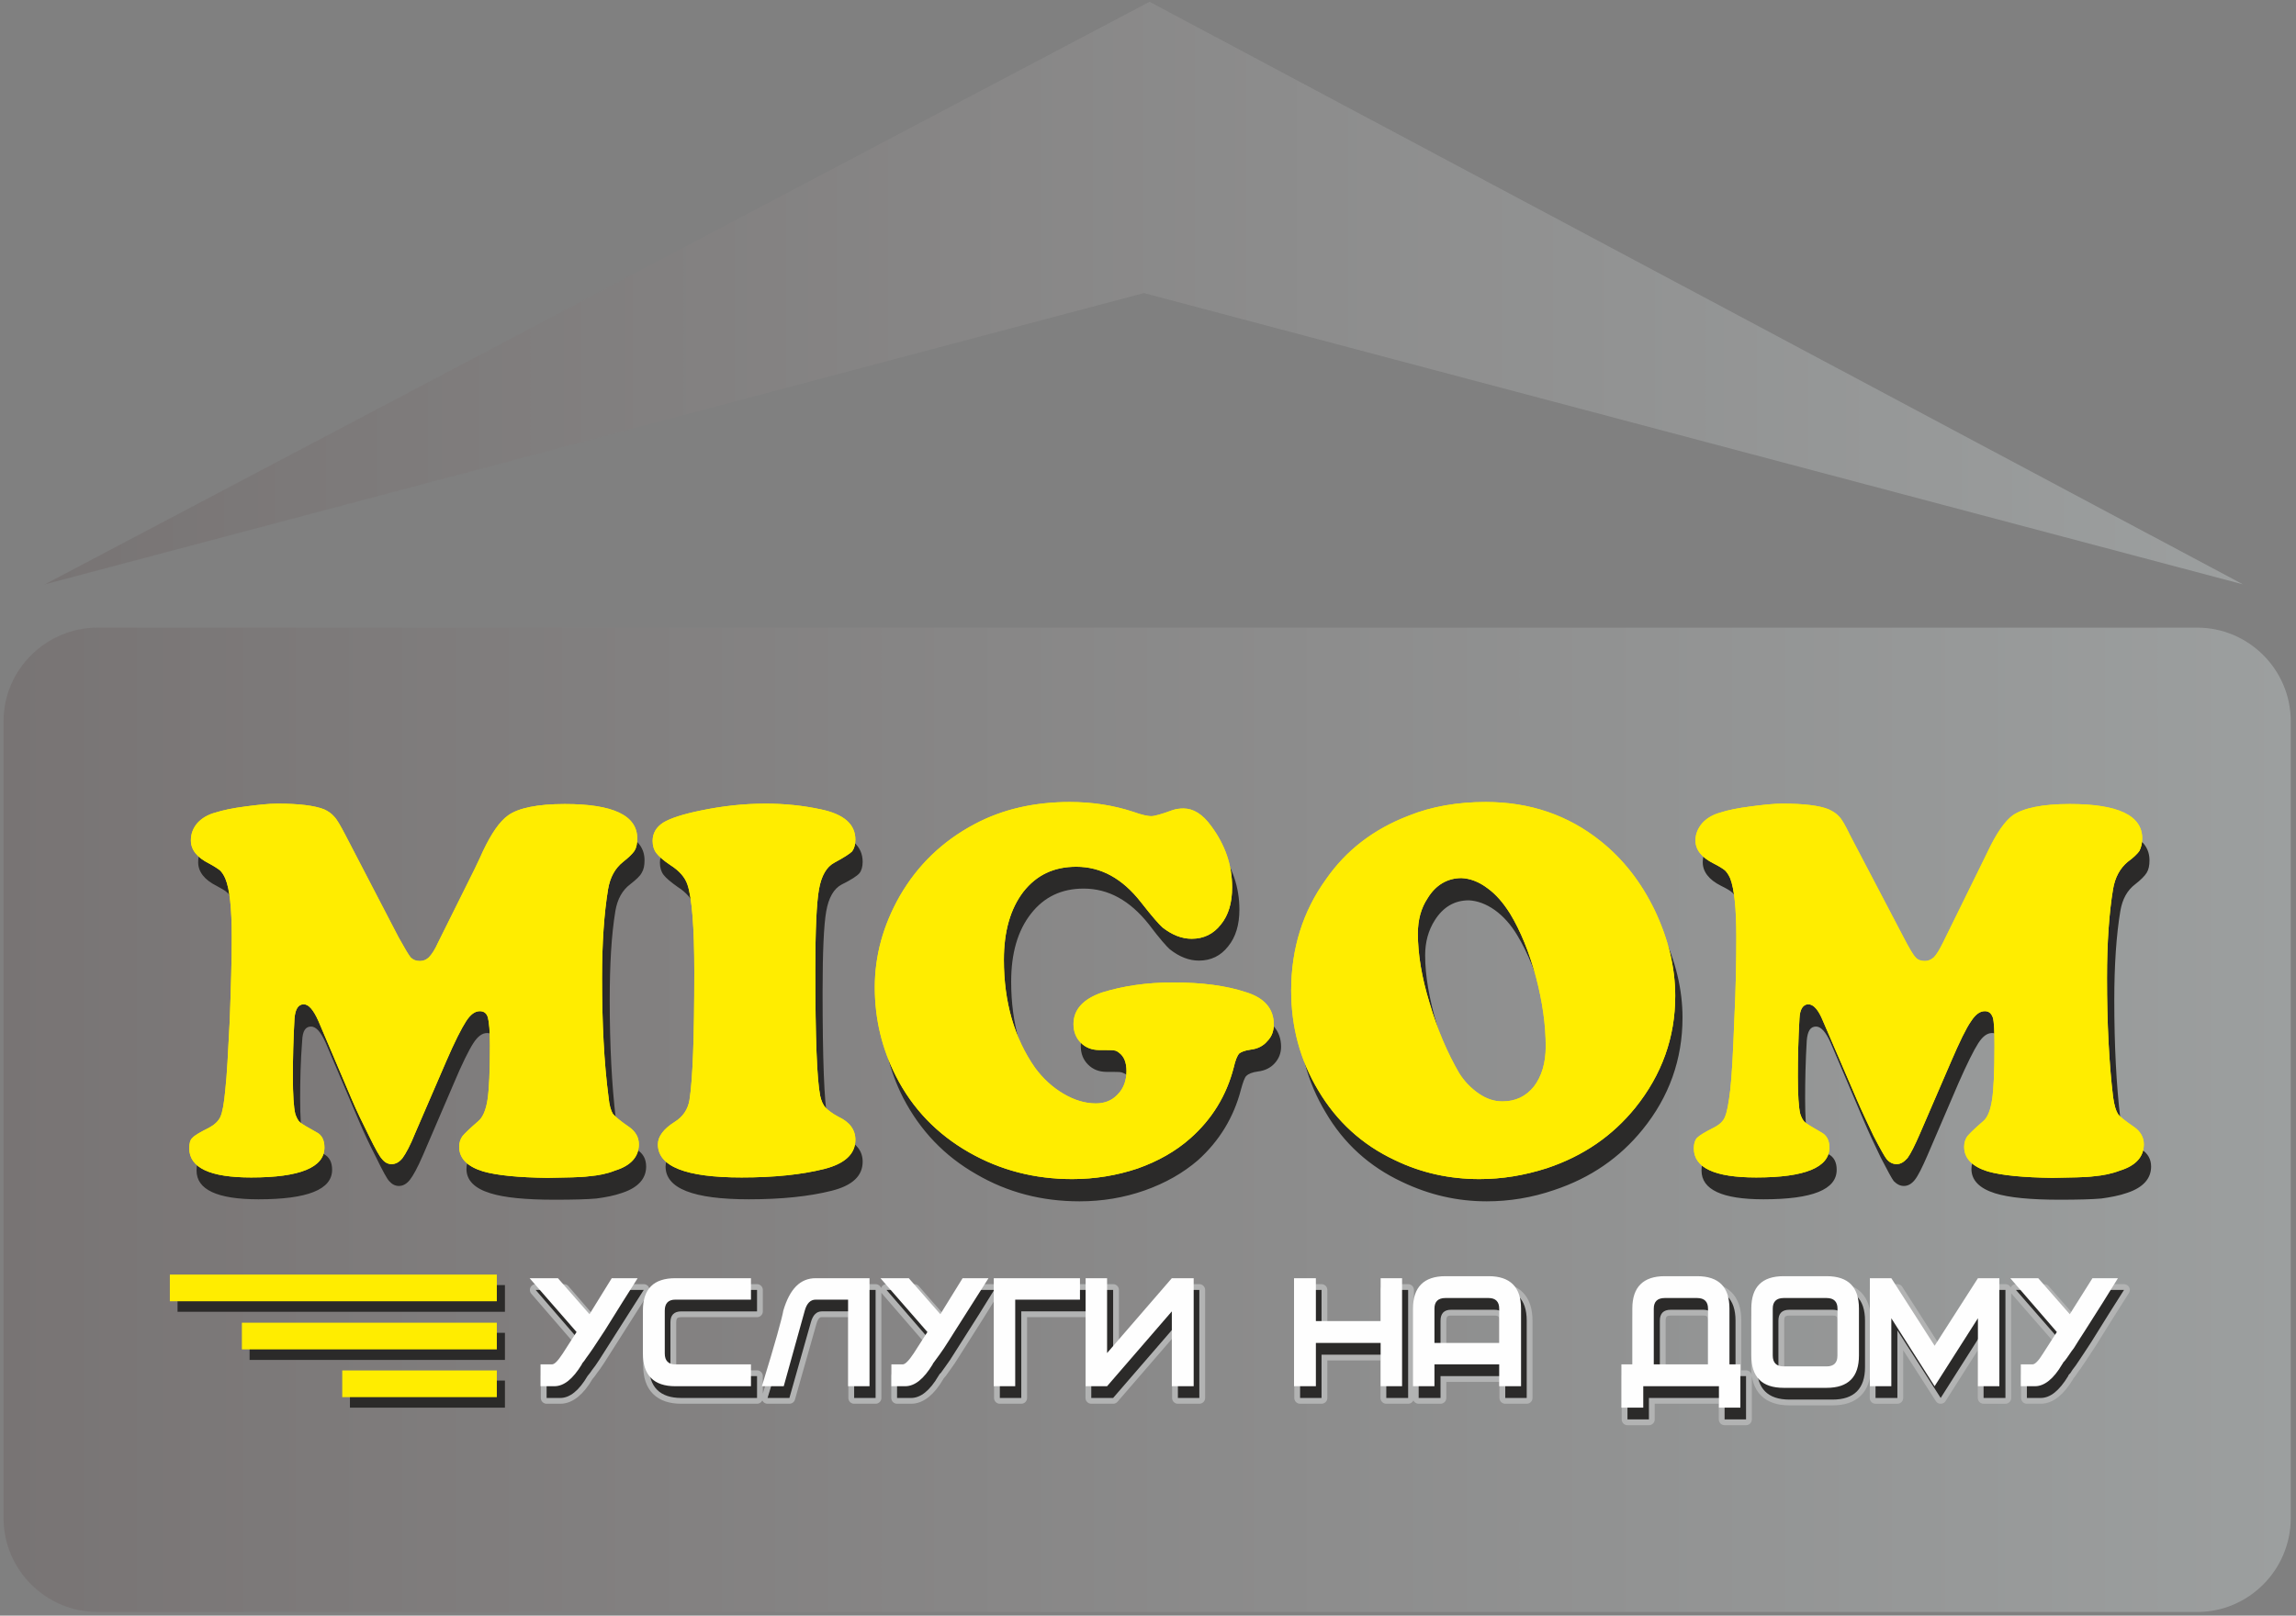
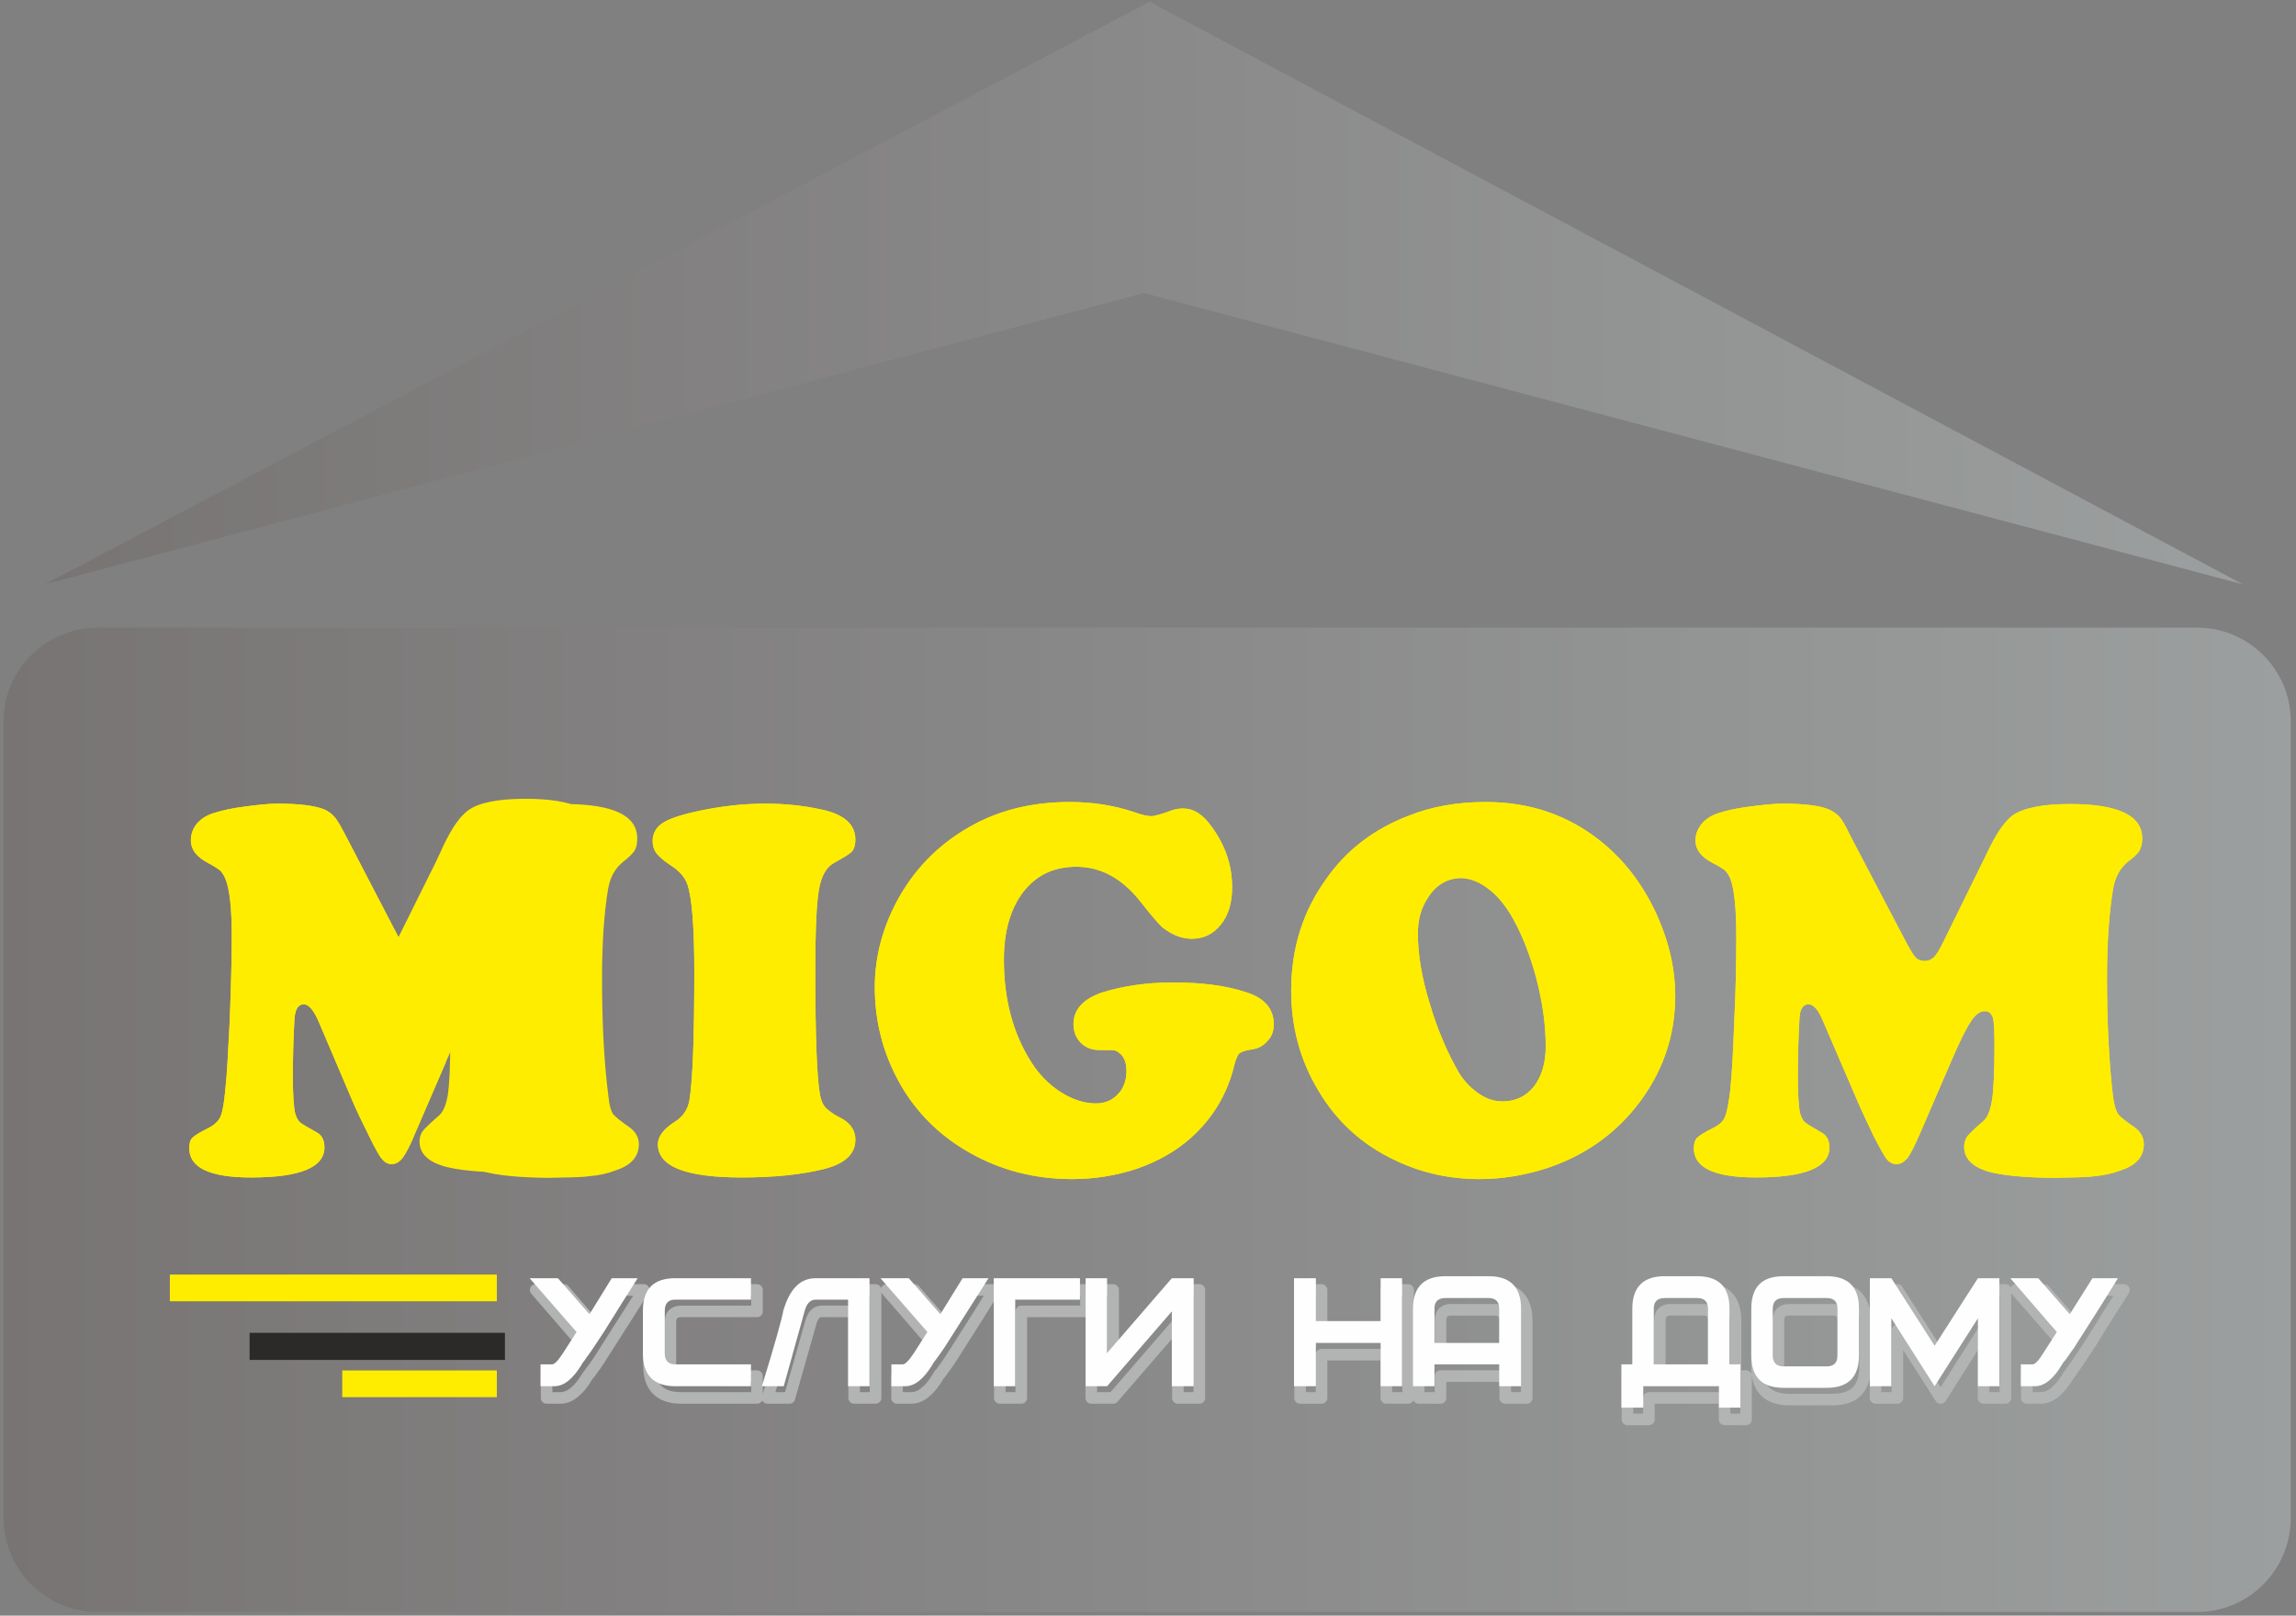
<svg xmlns="http://www.w3.org/2000/svg" xmlns:xlink="http://www.w3.org/1999/xlink" xml:space="preserve" width="22.013mm" height="15.494mm" version="1.1" style="shape-rendering:geometricPrecision; text-rendering:geometricPrecision; image-rendering:optimizeQuality; fill-rule:evenodd; clip-rule:evenodd" viewBox="0 0 2201.32 1549.38">
  <rect x="0" y="0" width="2201.32" height="1549.38" fill="#808080" stroke="none" />
  <defs>
    <style type="text/css">
   
    .str0 {stroke:#B2B3B3;stroke-width:11.1;stroke-linejoin:round;stroke-miterlimit:22.926}
    .fil1 {fill:none}
    .fil2 {fill:#2B2A29}
    .fil4 {fill:#FEFEFE}
    .fil3 {fill:#FFED00}
    .fil0 {fill:url(#id0)}
    .fil5 {fill:url(#id1)}
   
  </style>
    <linearGradient id="id0" gradientUnits="userSpaceOnUse" x1="3.4" y1="1073.69" x2="2196.26" y2="1073.69">
      <stop offset="0" style="stop-opacity:1; stop-color:#787474" />
      <stop offset="1" style="stop-opacity:1; stop-color:#9C9F9F" />
    </linearGradient>
    <linearGradient id="id1" gradientUnits="userSpaceOnUse" xlink:href="#id0" x1="42.96" y1="280.65" x2="2150.1" y2="280.65">
  </linearGradient>
  </defs>
  <g id="Слой_x0020_1">
    <g id="_1947991457840">
      <path class="fil0" d="M93.41 601.89l2013.23 0c49.28,0 89.63,40.35 89.63,89.63l0 764.32c0,49.66 -40.35,90.01 -89.63,90.01l-2013.23 0c-49.28,0 -90.02,-40.35 -90.02,-90.01l0 -764.32c0,-49.28 40.74,-89.63 90.02,-89.63z" />
      <g>
        <path class="fil1 str0" d="M524.07 1319.66l10.86 0c2.33,0 5.82,-3.49 10.47,-10.09l12.81 -20.95 -44.62 -51.6 27.16 0 29.87 34.53 21.73 -34.53 24.83 0c-8.92,13.97 -19.4,30.65 -31.81,50.05 -4.66,7.37 -8.15,12.8 -10.87,17.07 -2.71,4.27 -5.04,7.37 -6.59,9.31 -1.55,2.33 -2.72,3.88 -3.11,4.27 -0.77,0.77 -1.16,1.55 -1.55,1.94 -8.15,13.97 -17.07,20.95 -25.99,20.95l-13.19 0 0 -20.95zm201.75 20.95l-72.56 0c-20.56,0 -31.04,-10.48 -31.04,-31.04l0 -41.51c0,-20.57 10.48,-31.04 31.04,-31.04l72.56 0 0 20.56 -72.56 0c-6.98,0 -10.47,3.49 -10.47,10.48l0 41.51c0,6.6 3.49,10.09 10.47,10.09l72.56 0 0 20.95zm113.67 -103.59l-51.6 0c-14.74,0 -25.22,10.47 -31.04,31.04 -1.16,6.98 -8.14,31.04 -20.95,72.55l20.95 0 20.57 -72.55c1.94,-6.99 5.43,-10.48 10.47,-10.48l31.04 0 0 83.03 20.56 0 0 -103.59zm20.57 82.64l11.25 0c2.33,0 5.82,-3.49 10.09,-10.09l13.19 -20.95 -44.62 -51.6 26.77 0 30.26 34.53 21.73 -34.53 24.44 0c-8.53,13.97 -19.01,30.65 -31.42,50.05 -4.66,7.37 -8.15,12.8 -10.87,17.07 -3.1,4.27 -5.04,7.37 -6.59,9.31 -1.55,2.33 -2.72,3.88 -3.49,4.27 -0.39,0.77 -0.78,1.55 -1.17,1.94 -8.15,13.97 -17.07,20.95 -25.99,20.95l-13.58 0 0 -20.95zm181.18 -82.64l-82.64 0 0 103.59 20.57 0 0 -83.03 62.07 0 0 -20.56zm108.64 0l-20.56 0 -62.08 71.78 0 -71.78 -20.95 0 0 103.59 20.95 0 62.08 -71.78 0 71.78 20.56 0 0 -103.59zm200.2 103.59l-20.95 0 0 -41.51 -62.08 0 0 41.51 -20.56 0 0 -103.59 20.56 0 0 41.51 62.08 0 0 -41.51 20.95 0 0 103.59zm113.68 0l-20.57 0 0 -20.95 -62.07 0 0 20.95 -20.95 0 0 -74.1c0,-20.96 10.47,-31.04 31.03,-31.04l41.52 0c20.56,0 31.04,10.08 31.04,31.04l0 74.1zm-20.57 -41.51l0 -32.59c0,-6.99 -3.49,-10.48 -10.47,-10.48l-41.52 0c-6.59,0 -10.08,3.49 -10.08,10.48l0 32.59 62.07 0zm220.77 20.56l10.08 0 0 41.51 -20.56 0 0 -20.56 -72.55 0 0 20.56 -20.57 0 0 -41.51 10.48 0 0 -53.15c0,-20.96 10.09,-31.04 31.04,-31.04l31.04 0c20.56,0 31.04,10.08 31.04,31.04l0 53.15zm-20.96 0l0 -53.15c0,-6.99 -3.1,-10.48 -10.08,-10.48l-31.04 0c-6.99,0 -10.48,3.49 -10.48,10.48l0 53.15 51.6 0zm145.11 -8.54c0,20.57 -10.48,31.04 -31.04,31.04l-41.51 0c-20.57,0 -31.04,-10.47 -31.04,-31.04l0 -44.61c0,-20.96 10.47,-31.04 31.04,-31.04l41.51 0c20.56,0 31.04,10.08 31.04,31.04l0 44.61zm-20.95 0l0 -44.61c0,-6.99 -3.11,-10.48 -10.09,-10.48l-41.51 0c-6.99,0 -10.48,3.49 -10.48,10.48l0 44.61c0,6.99 3.49,10.48 10.48,10.48l41.51 0c6.98,0 10.09,-3.49 10.09,-10.48zm155.58 29.49l-20.95 0 0 -64.79 -41.13 64.79 -41.51 -64.79 0 64.79 -20.95 0 0 -103.59 20.95 0 41.51 64.79 41.13 -64.79 20.95 0 0 103.59zm20.56 -20.95l10.87 0c2.71,0 5.82,-3.49 10.47,-10.09l13.19 -20.95 -45 -51.6 27.16 0 30.26 34.53 21.34 -34.53 24.83 0c-8.93,13.97 -19.4,30.65 -31.43,50.05 -4.65,7.37 -8.53,12.8 -11.25,17.07 -2.72,4.27 -5.04,7.37 -6.6,9.31 -1.55,2.33 -2.32,3.88 -3.1,4.27 -0.78,0.77 -1.16,1.55 -1.16,1.94 -8.54,13.97 -17.07,20.95 -26.39,20.95l-13.19 0 0 -20.95z" />
-         <path id="_1" class="fil2" d="M524.07 1319.66l10.86 0c2.33,0 5.82,-3.49 10.47,-10.09l12.81 -20.95 -44.62 -51.6 27.16 0 29.87 34.53 21.73 -34.53 24.83 0c-8.92,13.97 -19.4,30.65 -31.81,50.05 -4.66,7.37 -8.15,12.8 -10.87,17.07 -2.71,4.27 -5.04,7.37 -6.59,9.31 -1.55,2.33 -2.72,3.88 -3.11,4.27 -0.77,0.77 -1.16,1.55 -1.55,1.94 -8.15,13.97 -17.07,20.95 -25.99,20.95l-13.19 0 0 -20.95zm201.75 20.95l-72.56 0c-20.56,0 -31.04,-10.48 -31.04,-31.04l0 -41.51c0,-20.57 10.48,-31.04 31.04,-31.04l72.56 0 0 20.56 -72.56 0c-6.98,0 -10.47,3.49 -10.47,10.48l0 41.51c0,6.6 3.49,10.09 10.47,10.09l72.56 0 0 20.95zm113.67 -103.59l-51.6 0c-14.74,0 -25.22,10.47 -31.04,31.04 -1.16,6.98 -8.14,31.04 -20.95,72.55l20.95 0 20.57 -72.55c1.94,-6.99 5.43,-10.48 10.47,-10.48l31.04 0 0 83.03 20.56 0 0 -103.59zm20.57 82.64l11.25 0c2.33,0 5.82,-3.49 10.09,-10.09l13.19 -20.95 -44.62 -51.6 26.77 0 30.26 34.53 21.73 -34.53 24.44 0c-8.53,13.97 -19.01,30.65 -31.42,50.05 -4.66,7.37 -8.15,12.8 -10.87,17.07 -3.1,4.27 -5.04,7.37 -6.59,9.31 -1.55,2.33 -2.72,3.88 -3.49,4.27 -0.39,0.77 -0.78,1.55 -1.17,1.94 -8.15,13.97 -17.07,20.95 -25.99,20.95l-13.58 0 0 -20.95zm181.18 -82.64l-82.64 0 0 103.59 20.57 0 0 -83.03 62.07 0 0 -20.56zm108.64 0l-20.56 0 -62.08 71.78 0 -71.78 -20.95 0 0 103.59 20.95 0 62.08 -71.78 0 71.78 20.56 0 0 -103.59zm200.2 103.59l-20.95 0 0 -41.51 -62.08 0 0 41.51 -20.56 0 0 -103.59 20.56 0 0 41.51 62.08 0 0 -41.51 20.95 0 0 103.59zm113.68 0l-20.57 0 0 -20.95 -62.07 0 0 20.95 -20.95 0 0 -74.1c0,-20.96 10.47,-31.04 31.03,-31.04l41.52 0c20.56,0 31.04,10.08 31.04,31.04l0 74.1zm-20.57 -41.51l0 -32.59c0,-6.99 -3.49,-10.48 -10.47,-10.48l-41.52 0c-6.59,0 -10.08,3.49 -10.08,10.48l0 32.59 62.07 0zm220.77 20.56l10.08 0 0 41.51 -20.56 0 0 -20.56 -72.55 0 0 20.56 -20.57 0 0 -41.51 10.48 0 0 -53.15c0,-20.96 10.09,-31.04 31.04,-31.04l31.04 0c20.56,0 31.04,10.08 31.04,31.04l0 53.15zm-20.96 0l0 -53.15c0,-6.99 -3.1,-10.48 -10.08,-10.48l-31.04 0c-6.99,0 -10.48,3.49 -10.48,10.48l0 53.15 51.6 0zm145.11 -8.54c0,20.57 -10.48,31.04 -31.04,31.04l-41.51 0c-20.57,0 -31.04,-10.47 -31.04,-31.04l0 -44.61c0,-20.96 10.47,-31.04 31.04,-31.04l41.51 0c20.56,0 31.04,10.08 31.04,31.04l0 44.61zm-20.95 0l0 -44.61c0,-6.99 -3.11,-10.48 -10.09,-10.48l-41.51 0c-6.99,0 -10.48,3.49 -10.48,10.48l0 44.61c0,6.99 3.49,10.48 10.48,10.48l41.51 0c6.98,0 10.09,-3.49 10.09,-10.48zm155.58 29.49l-20.95 0 0 -64.79 -41.13 64.79 -41.51 -64.79 0 64.79 -20.95 0 0 -103.59 20.95 0 41.51 64.79 41.13 -64.79 20.95 0 0 103.59zm20.56 -20.95l10.87 0c2.71,0 5.82,-3.49 10.47,-10.09l13.19 -20.95 -45 -51.6 27.16 0 30.26 34.53 21.34 -34.53 24.83 0c-8.93,13.97 -19.4,30.65 -31.43,50.05 -4.65,7.37 -8.53,12.8 -11.25,17.07 -2.72,4.27 -5.04,7.37 -6.6,9.31 -1.55,2.33 -2.32,3.88 -3.1,4.27 -0.78,0.77 -1.16,1.55 -1.16,1.94 -8.54,13.97 -17.07,20.95 -26.39,20.95l-13.19 0 0 -20.95z" />
      </g>
-       <path class="fil2" d="M434.83 1039.54l-29.49 68.67c-5.04,11.64 -9.31,19.4 -12.41,23.28 -3.11,3.88 -6.6,5.82 -10.48,5.82 -3.49,0 -6.59,-1.55 -9.31,-4.66 -1.94,-1.94 -6.21,-9.7 -12.42,-22.5 -6.59,-12.8 -12.02,-24.44 -16.29,-34.53l-32.2 -75.66c-4.66,-10.47 -9.31,-15.52 -13.97,-15.52 -5.43,0 -8.15,4.27 -8.54,13.58 -1.55,19.79 -1.94,38.41 -1.94,55.48 0,17.46 0.78,29.49 2.33,35.7 1.17,3.88 2.72,6.59 4.66,8.15 1.94,1.94 6.98,5.04 15.52,9.31 5.43,2.71 8.14,7.76 8.14,15.13 0,19.01 -23.66,28.32 -70.61,28.32 -39.57,0 -59.36,-9.31 -59.36,-27.55 0,-5.04 0.78,-8.53 3.1,-10.47 1.94,-2.33 7.38,-5.43 15.91,-9.7 5.05,-2.33 8.93,-5.82 10.87,-10.09 1.94,-4.65 3.49,-13.19 4.65,-25.99 1.55,-13.58 2.72,-35.7 4.27,-66.74 1.16,-31.03 1.94,-57.8 1.94,-79.53 0,-27.94 -1.94,-46.56 -6.21,-56.65 -1.55,-3.1 -3.1,-5.82 -5.04,-7.37 -1.94,-1.94 -5.43,-3.88 -10.48,-6.59 -11.64,-5.82 -17.46,-13.58 -17.46,-22.51 0,-6.2 1.94,-11.25 6.21,-16.29 4.66,-5.05 10.09,-8.54 17.46,-10.48 7.37,-2.33 16.68,-4.27 28.71,-5.82 12.03,-1.55 22.5,-2.32 30.65,-2.32 20.95,0 35.7,1.55 44.62,5.43 4.27,1.55 7.37,3.88 10.09,6.59 2.32,3.11 5.82,8.93 10.47,17.85l51.22 97.77c5.43,10.48 9.31,17.07 11.25,19.4 2.32,2.72 5.04,3.88 8.92,3.88 3.1,0 6.21,-1.55 8.54,-3.88 2.71,-2.72 5.82,-7.37 9.31,-14.36l34.53 -70.22c4.27,-8.92 6.98,-14.74 8.15,-17.46 8.14,-17.07 15.9,-28.32 24.05,-33.75 9.7,-7.38 27.94,-11.25 54.32,-11.25 46.56,0 69.45,11.25 69.45,32.97 0,5.05 -0.78,8.93 -2.72,12.03 -1.55,3.1 -5.43,6.6 -10.86,10.86 -7.76,5.82 -12.42,14.36 -14.36,25.61 -3.88,23.28 -5.43,51.99 -5.43,85.74 0,43.07 1.94,81.09 5.82,113.68 0.78,8.15 2.33,13.58 4.27,16.3 2.33,3.1 7.37,7.37 15.91,13.19 6.2,3.88 8.92,9.31 8.92,16.29 0,11.64 -7.76,20.18 -22.89,25.22 -7.76,2.72 -15.91,4.27 -24.83,5.44 -8.54,0.77 -21.73,1.16 -39.97,1.16 -27.54,0 -48.1,-1.94 -61.68,-6.21 -15.14,-4.65 -22.9,-12.41 -22.9,-23.28 0,-4.27 1.17,-7.76 3.11,-10.08 1.94,-2.72 6.98,-7.76 15.13,-14.36 4.27,-3.88 7.37,-10.48 8.92,-20.95 1.56,-10.09 2.33,-27.16 2.33,-51.99 0,-13.58 -0.77,-22.12 -1.94,-26.38 -1.16,-4.27 -3.88,-6.6 -7.76,-6.6 -4.65,0 -8.92,3.1 -13.19,9.7 -4.27,6.6 -10.86,19.79 -19.01,39.19zm306.12 -247.53c18.62,0 36.47,1.55 52.76,5.04 22.51,4.65 33.37,14.35 33.37,29.49 0,4.65 -1.17,8.53 -3.1,10.86 -2.33,2.71 -7.76,6.21 -17.08,10.86 -7.37,3.88 -12.41,12.42 -14.74,25.61 -2.33,13.19 -3.49,39.18 -3.49,77.6 0,64.79 1.55,105.14 4.65,120.66 1.17,4.65 3.11,8.53 5.44,11.25 2.32,2.71 6.2,5.43 12.41,8.53 10.48,5.05 15.91,12.42 15.91,22.12 0,13.58 -9.7,22.89 -29.88,27.93 -21.72,5.44 -48.11,8.15 -79.14,8.15 -53.55,0 -79.93,-10.47 -79.93,-31.43 0,-7.75 5.05,-14.74 15.52,-21.33 8.15,-5.05 12.8,-12.42 14.36,-20.96 3.1,-19.39 4.65,-60.52 4.65,-123.37 0,-43.46 -2.33,-71.39 -6.59,-83.42 -2.33,-6.98 -7.76,-13.58 -16.3,-19.01 -6.59,-4.66 -11.25,-8.54 -13.58,-11.64 -2.33,-3.1 -3.49,-6.98 -3.49,-11.64 0,-7.37 3.49,-13.19 10.48,-17.46 6.59,-4.27 18.62,-8.15 35.69,-11.64 20.56,-4.27 41.13,-6.2 62.08,-6.2zm291.76 -1.94c21.34,0 41.51,3.1 60.52,9.69 8.54,2.72 14.36,4.27 17.46,4.27 3.5,0 10.09,-1.94 20.57,-5.82 3.49,-1.16 6.98,-1.94 10.47,-1.94 9.31,0 18.24,5.82 26.38,16.69 13.58,18.23 20.18,38.02 20.18,59.36 0,14.35 -3.49,26.38 -10.86,35.3 -6.99,8.93 -16.3,13.58 -27.94,13.58 -9.31,0 -18.62,-3.49 -27.93,-10.86 -2.72,-2.33 -9.7,-10.09 -20.18,-24.06 -18.23,-22.89 -38.8,-34.14 -62.46,-34.14 -21.34,0 -38.03,8.15 -50.44,24.06 -12.8,16.29 -19.01,38.02 -19.01,65.18 0,40.74 10.09,75.27 30.26,103.98 7.37,10.08 16.3,18.62 26.77,24.83 10.48,6.2 20.95,9.31 31.04,9.31 8.54,0 15.52,-3.11 20.95,-8.92 5.82,-5.82 8.54,-13.58 8.54,-22.51 0,-8.15 -2.33,-13.97 -6.99,-17.46 -1.94,-1.16 -3.49,-1.94 -5.04,-2.32 -1.55,-0.39 -6.21,-0.39 -13.97,-0.39 -7.37,0 -13.19,-2.33 -17.85,-6.99 -4.65,-4.65 -6.98,-10.47 -6.98,-17.84 0,-13.97 9.31,-24.06 27.16,-29.88 19.79,-6.59 42.68,-9.7 68.67,-9.7 27.55,0 50.83,2.72 69.45,8.93 17.85,5.82 26.77,16.29 26.77,31.42 0,5.82 -1.94,11.25 -6.21,15.91 -3.88,4.27 -9.31,6.98 -15.9,7.76 -5.82,0.78 -9.31,2.33 -11.25,4.27 -1.56,1.55 -3.11,5.82 -5.05,12.8 -6.98,27.16 -20.95,49.66 -41.12,67.9 -14.36,12.41 -31.43,22.11 -51.22,29.1 -19.78,6.98 -40.74,10.47 -62.46,10.47 -36.09,0 -69.06,-8.53 -98.94,-25.99 -30.65,-17.46 -53.93,-41.91 -70.22,-73.33 -13.19,-26 -20.18,-54.32 -20.18,-84.58 0,-31.04 8.15,-60.14 24.06,-87.69 17.07,-29.87 41.12,-52.76 71.39,-69.06 26.77,-13.96 57.42,-21.33 91.56,-21.33zm398.84 0c42.29,0 78.76,12.41 110.19,37.63 21.34,17.07 38.8,39.19 51.99,66.73 12.8,27.16 19.4,54.32 19.4,81.48 0,39.96 -12.8,76.04 -38.41,107.47 -21.73,26.77 -49.66,46.17 -84.58,57.81 -21.34,7.37 -43.07,10.86 -64.79,10.86 -28.33,0 -55.1,-6.21 -81.09,-18.62 -31.43,-14.75 -55.87,-36.86 -73.33,-66.73 -17.46,-29.1 -25.99,-60.92 -25.99,-95.45 0,-40.74 11.25,-76.43 33.36,-107.08 19.4,-27.55 45.78,-47.72 79.15,-60.91 22.11,-8.54 46.95,-13.19 74.1,-13.19zm-23.27 73.32c-13.58,0 -24.45,6.21 -32.6,19.01 -6.2,9.7 -9.31,20.96 -9.31,33.76 0,19.4 3.88,41.51 11.25,66.73 7.38,25.22 17.08,47.72 28.33,67.12 5.04,8.54 11.64,15.13 19.01,19.79 7.37,5.04 15.13,7.37 22.5,7.37 12.42,0 22.5,-4.66 30.26,-14.35 7.38,-9.7 11.26,-22.51 11.26,-38.41 0,-20.57 -3.11,-42.68 -9.32,-66.35 -6.59,-23.67 -14.74,-44.23 -24.83,-60.91 -6.2,-10.48 -13.58,-18.63 -21.72,-24.45 -8.15,-5.81 -16.69,-8.92 -24.83,-9.31zm469.07 176.15l-29.49 68.67c-5.05,11.64 -8.92,19.4 -12.03,23.28 -3.1,3.88 -6.59,5.82 -10.47,5.82 -3.5,0 -6.6,-1.55 -9.7,-4.66 -1.56,-1.94 -5.82,-9.7 -12.42,-22.5 -6.21,-12.8 -11.64,-24.44 -15.91,-34.53l-32.2 -75.66c-4.65,-10.47 -9.31,-15.52 -13.97,-15.52 -5.43,0 -8.14,4.27 -8.92,13.58 -1.16,19.79 -1.55,38.41 -1.55,55.48 0,17.46 0.77,29.49 2.33,35.7 1.16,3.88 2.71,6.59 4.65,8.15 1.94,1.94 6.99,5.04 15.13,9.31 5.43,2.71 8.15,7.76 8.15,15.13 0,19.01 -23.28,28.32 -70.22,28.32 -39.58,0 -59.37,-9.31 -59.37,-27.55 0,-5.04 0.78,-8.53 3.11,-10.47 1.94,-2.33 6.98,-5.43 15.52,-9.7 5.43,-2.33 9.31,-5.82 10.86,-10.09 1.94,-4.65 3.88,-13.19 5.05,-25.99 1.55,-13.58 2.71,-35.7 4.26,-66.74 1.17,-31.03 1.94,-57.8 1.94,-79.53 0,-27.94 -2.32,-46.56 -6.2,-56.65 -1.56,-3.1 -3.11,-5.82 -5.05,-7.37 -1.94,-1.94 -5.43,-3.88 -10.86,-6.59 -11.64,-5.82 -17.46,-13.58 -17.46,-22.51 0,-6.2 2.33,-11.25 6.59,-16.29 4.27,-5.05 10.09,-8.54 17.46,-10.48 6.99,-2.33 16.69,-4.27 28.71,-5.82 12.03,-1.55 22.12,-2.32 30.65,-2.32 20.96,0 35.7,1.55 44.23,5.43 4.27,1.55 7.76,3.88 10.09,6.59 2.72,3.11 6.21,8.93 10.87,17.85l50.82 97.77c5.82,10.48 9.31,17.07 11.64,19.4 2.33,2.72 5.04,3.88 8.92,3.88 3.11,0 6.21,-1.55 8.54,-3.88 2.72,-2.72 5.43,-7.37 8.92,-14.36l34.92 -70.22c4.27,-8.92 6.99,-14.74 8.15,-17.46 8.15,-17.07 15.91,-28.32 23.67,-33.75 10.08,-7.38 28.32,-11.25 54.7,-11.25 46.17,0 69.45,11.25 69.45,32.97 0,5.05 -0.78,8.93 -2.72,12.03 -1.94,3.1 -5.43,6.6 -10.86,10.86 -7.76,5.82 -12.41,14.36 -14.35,25.61 -3.88,23.28 -5.82,51.99 -5.82,85.74 0,43.07 1.94,81.09 5.82,113.68 1.16,8.15 2.71,13.58 4.65,16.3 1.94,3.1 7.37,7.37 15.91,13.19 5.82,3.88 8.92,9.31 8.92,16.29 0,11.64 -7.76,20.18 -22.89,25.22 -7.76,2.72 -16.29,4.27 -24.83,5.44 -8.53,0.77 -22.11,1.16 -39.96,1.16 -27.55,0 -48.5,-1.94 -62.08,-6.21 -14.74,-4.65 -22.5,-12.41 -22.5,-23.28 0,-4.27 1.16,-7.76 3.1,-10.08 1.94,-2.72 6.99,-7.76 15.13,-14.36 4.27,-3.88 6.99,-10.48 8.93,-20.95 1.16,-10.09 2.33,-27.16 2.33,-51.99 0,-13.58 -0.78,-22.12 -1.94,-26.38 -1.17,-4.27 -3.88,-6.6 -7.76,-6.6 -4.66,0 -8.93,3.1 -13.2,9.7 -4.26,6.6 -10.86,19.79 -19.39,39.19z" />
+       <path class="fil3" d="M427.46 1018.59l-29.49 68.28c-4.65,11.64 -8.92,19.4 -12.03,23.67 -3.1,3.88 -6.59,5.82 -10.47,5.82 -3.49,0 -6.6,-1.56 -9.31,-5.05 -1.94,-1.94 -6.21,-9.31 -12.42,-22.11 -6.59,-13.19 -12.03,-24.44 -16.29,-34.53l-32.21 -75.66c-4.65,-10.47 -9.31,-15.91 -13.96,-15.91 -5.44,0 -8.15,4.66 -8.93,13.58 -1.16,20.18 -1.55,38.8 -1.55,55.48 0,17.85 0.78,29.88 2.33,36.09 1.16,3.49 2.71,6.59 4.65,8.14 1.94,1.56 6.99,4.66 15.52,9.32 5.44,2.71 7.76,7.76 7.76,14.74 0,19.01 -23.28,28.71 -70.22,28.71 -39.58,0 -59.36,-9.31 -59.36,-27.93 0,-4.66 0.77,-8.15 3.1,-10.09 1.94,-2.33 7.37,-5.43 15.91,-9.7 5.04,-2.72 8.92,-6.21 10.86,-10.48 1.94,-4.26 3.49,-12.8 4.66,-25.6 1.55,-13.58 2.71,-36.09 4.27,-66.74 1.16,-31.42 1.94,-57.81 1.94,-79.92 0,-27.55 -1.94,-46.17 -6.21,-56.26 -1.55,-3.49 -3.11,-5.82 -5.05,-7.76 -1.94,-1.55 -5.43,-3.88 -10.47,-6.59 -11.64,-5.82 -17.46,-13.19 -17.46,-22.12 0,-6.21 1.94,-11.64 6.21,-16.68 4.26,-4.66 10.08,-8.15 17.46,-10.09 7.37,-2.33 16.68,-4.27 28.71,-5.82 12.02,-1.55 22.11,-2.71 30.65,-2.71 20.95,0 35.69,1.94 44.62,5.43 4.26,1.94 7.37,4.27 9.69,6.98 2.72,2.72 6.21,8.93 10.87,17.85l50.82 97.77l34.91 -70.22c4.27,-8.92 6.99,-14.74 8.15,-17.46 8.15,-17.07 15.91,-28.32 24.06,-34.14 9.7,-6.99 27.93,-10.87 54.31,-10.87 46.17,0 69.45,10.87 69.45,32.98 0,5.05 -0.77,8.93 -2.71,12.03 -1.94,2.72 -5.43,6.21 -10.87,10.48 -7.76,6.2 -12.41,14.74 -14.35,25.99 -3.88,23.28 -5.82,51.99 -5.82,85.36 0,43.45 1.94,81.47 6.21,114.06 0.77,8.15 2.32,13.19 4.26,16.3 2.33,2.71 7.38,6.98 15.91,12.8 5.82,4.27 8.93,9.7 8.93,16.3 0,12.02 -7.76,20.56 -22.9,25.21 -7.76,3.11 -15.9,4.66 -24.83,5.44 -8.53,1.16 -22.11,1.16 -39.96,1.55 -27.55,-0.39 -48.11,-2.33 -61.69,-6.21 -15.13,-4.66 -22.89,-12.41 -22.89,-23.67 0,-3.88 1.17,-7.37 3.11,-10.08 1.93,-2.33 6.98,-7.38 15.13,-14.36 4.26,-3.49 7.37,-10.47 8.92,-20.56 1.55,-10.09 2.33,-27.55 2.33,-51.99 0,-13.58 -0.78,-22.5 -1.94,-26.77 -1.17,-4.27 -3.88,-6.21 -7.76,-6.21 -4.66,0 -8.93,3.1 -13.19,9.7 -4.27,6.6 -10.87,19.4 -19.4,39.19zm306.5 -247.92c18.63,0 36.47,1.94 52.77,5.43 22.5,4.65 33.37,14.35 33.37,29.1 0,5.04 -1.17,8.53 -3.11,11.25 -2.33,2.33 -7.76,5.82 -17.07,10.86 -7.37,3.88 -12.42,12.42 -14.74,25.61 -2.33,13.19 -3.49,39.18 -3.49,77.59 0,64.8 1.55,104.76 4.65,120.28 1.16,5.04 2.72,8.92 5.43,11.64 2.33,2.33 6.21,5.43 12.03,8.53 10.86,5.05 16.3,12.42 16.3,22.12 0,13.58 -10.09,22.89 -29.88,27.93 -21.73,5.43 -48.11,8.15 -79.15,8.15 -53.54,0 -80.31,-10.48 -80.31,-31.81 0,-7.38 5.43,-14.75 15.91,-21.34 8.15,-5.05 12.8,-12.03 14.35,-20.95 3.11,-19.4 4.66,-60.14 4.66,-122.99 0,-43.46 -2.33,-71.39 -6.6,-83.81 -2.33,-6.98 -7.76,-13.19 -16.29,-18.62 -6.99,-4.66 -11.25,-8.54 -13.58,-11.64 -2.33,-3.1 -3.49,-6.98 -3.49,-11.64 0,-7.37 3.49,-13.19 10.08,-17.46 6.99,-4.27 19.02,-8.15 36.09,-11.64 20.56,-4.27 41.12,-6.59 62.07,-6.59zm291.77 -1.56c21.33,0 41.51,3.11 60.52,9.32 8.54,3.1 14.36,4.26 17.46,4.26 3.1,0 10.09,-1.94 20.56,-5.82 3.49,-1.16 6.99,-1.55 10.48,-1.55 9.31,0 18.23,5.43 26.38,16.69 13.58,18.23 20.18,37.63 20.18,58.97 0,14.74 -3.5,26.77 -10.87,35.69 -6.98,8.93 -16.29,13.58 -27.93,13.58 -9.7,0 -19.01,-3.88 -27.94,-10.86 -2.71,-2.33 -9.7,-10.09 -20.56,-24.06 -17.85,-22.89 -38.41,-34.14 -62.08,-34.14 -21.34,0 -38.02,7.76 -50.82,24.06 -12.42,16.29 -18.63,38.02 -18.63,65.18 0,40.73 10.09,75.26 29.88,103.59 7.76,10.47 16.68,18.62 27.16,24.83 10.47,6.21 20.95,9.31 31.04,9.31 8.53,0 15.52,-2.72 20.95,-8.54 5.82,-5.82 8.53,-13.58 8.53,-22.5 0,-8.15 -2.32,-13.97 -6.98,-17.46 -1.94,-1.55 -3.49,-2.33 -5.04,-2.33 -1.56,-0.38 -6.21,-0.38 -13.97,-0.38 -7.37,0 -13.19,-2.33 -17.85,-6.99 -4.65,-4.65 -6.98,-10.86 -6.98,-17.84 0,-13.97 9.31,-24.06 27.16,-30.27 19.78,-6.2 42.67,-9.7 68.28,-9.7 27.94,0 51.21,3.11 69.84,9.32 17.84,5.43 26.77,15.9 26.77,31.03 0,6.21 -1.94,11.64 -6.21,15.91 -3.88,4.66 -9.31,7.37 -15.91,8.15 -5.82,0.77 -9.31,2.33 -11.25,3.88 -1.55,1.94 -3.49,6.21 -5.04,13.19 -6.99,27.16 -20.95,49.66 -41.52,67.9 -13.96,12.41 -31.03,22.11 -50.82,29.09 -19.79,6.6 -40.74,10.09 -62.47,10.09 -36.08,0 -69.06,-8.53 -98.93,-25.6 -30.65,-17.46 -54.32,-41.91 -70.23,-73.33 -13.19,-26 -20.17,-54.32 -20.17,-84.97 0,-30.65 8.15,-59.75 24.05,-87.68 17.07,-29.49 40.74,-52.38 71.39,-68.68 26.77,-14.35 57.42,-21.34 91.57,-21.34zm398.84 0c41.9,0 78.76,12.42 110.19,37.64 21.34,17.07 38.8,39.18 51.99,66.73 12.8,27.16 19.4,54.32 19.4,81.48 0,39.96 -12.81,75.65 -38.41,107.47 -21.73,26.77 -49.67,46.17 -84.58,57.81 -21.73,6.98 -43.07,10.47 -64.8,10.47 -28.32,0 -55.48,-5.82 -81.09,-18.23 -31.42,-14.75 -55.86,-37.25 -73.32,-66.74 -17.46,-29.09 -26,-60.91 -26,-95.83 0,-40.35 11.25,-76.04 33.37,-106.69 19.4,-27.94 45.78,-48.11 79.15,-60.91 22.11,-8.93 46.94,-13.2 74.1,-13.2zm-23.28 72.94c-13.58,0 -24.83,6.6 -32.59,19.4 -6.21,9.32 -9.31,20.57 -9.31,33.76 0,19.4 3.49,41.51 11.25,66.73 7.37,25.22 17.07,47.72 28.32,67.12 5.05,8.15 11.64,14.74 19.01,19.79 7.38,5.04 14.75,7.37 22.51,7.37 12.41,0 22.5,-4.66 30.26,-14.36 7.37,-9.7 11.25,-22.5 11.25,-38.41 0,-20.56 -3.1,-42.67 -9.31,-66.34 -6.6,-24.06 -14.74,-44.23 -24.83,-60.91 -6.6,-10.48 -13.58,-18.63 -21.73,-24.45 -8.15,-6.2 -16.68,-9.31 -24.83,-9.7zm469.07 176.54l-29.48 68.28c-5.05,11.64 -8.93,19.4 -12.03,23.67 -3.49,3.88 -6.6,5.82 -10.48,5.82 -3.49,0 -6.98,-1.56 -9.7,-5.05 -1.55,-1.94 -5.82,-9.31 -12.41,-22.11 -6.21,-13.19 -11.64,-24.44 -15.91,-34.53l-32.59 -75.66c-4.27,-10.47 -8.92,-15.91 -13.97,-15.91 -5.04,0 -8.15,4.66 -8.53,13.58 -1.17,20.18 -1.56,38.8 -1.56,55.48 0,17.85 0.78,29.88 2.33,36.09 1.17,3.49 2.72,6.59 4.66,8.14 1.94,1.56 6.98,4.66 15.13,9.32 5.43,2.71 8.15,7.76 8.15,14.74 0,19.01 -23.28,28.71 -70.23,28.71 -39.96,0 -59.75,-9.31 -59.75,-27.93 0,-4.66 1.17,-8.15 3.11,-10.09 2.33,-2.33 7.37,-5.43 15.9,-9.7 5.44,-2.72 9.32,-6.21 10.87,-10.48 1.94,-4.26 3.49,-12.8 5.04,-25.6 1.55,-13.58 2.72,-36.09 3.88,-66.74 1.55,-31.42 1.94,-57.81 1.94,-79.92 0,-27.55 -1.94,-46.17 -5.82,-56.26 -1.55,-3.49 -3.1,-5.82 -5.04,-7.76 -1.94,-1.55 -5.43,-3.88 -10.87,-6.59 -11.64,-5.82 -17.45,-13.19 -17.45,-22.12 0,-6.21 2.32,-11.64 6.59,-16.68 4.27,-4.66 10.09,-8.15 17.46,-10.09 6.98,-2.33 16.68,-4.27 28.71,-5.82 12.03,-1.55 22.12,-2.71 30.65,-2.71 20.95,0 35.7,1.94 44.23,5.43 4.27,1.94 7.76,4.27 10.09,6.98 2.71,2.72 6.21,8.93 10.47,17.85l51.22 97.77c5.43,10.48 9.31,17.07 11.64,19.4 1.94,2.33 5.04,3.49 8.92,3.49 3.1,0 5.82,-1.16 8.54,-3.49 2.71,-2.72 5.43,-7.37 8.92,-14.36l34.53 -70.22c4.27,-8.92 7.37,-14.74 8.54,-17.46 8.14,-17.07 15.9,-28.32 23.66,-34.14 10.09,-6.99 28.33,-10.87 54.71,-10.87 46.17,0 69.45,10.87 69.45,32.98 0,5.05 -1.17,8.93 -2.72,12.03 -1.94,2.72 -5.43,6.21 -11.25,10.48 -7.37,6.2 -12.03,14.74 -13.97,25.99 -3.88,23.28 -5.82,51.99 -5.82,85.36 0,43.45 1.94,81.47 5.82,114.06 1.17,8.15 2.72,13.19 4.66,16.3 1.94,2.71 7.37,6.98 15.91,12.8 5.82,4.27 8.92,9.7 8.92,16.3 0,12.02 -7.76,20.56 -22.89,25.21 -8.15,3.11 -16.3,4.66 -24.83,5.44 -8.54,1.16 -22.12,1.16 -39.96,1.55 -27.55,-0.39 -48.5,-2.33 -62.08,-6.21 -14.75,-4.66 -22.5,-12.41 -22.5,-23.67 0,-3.88 1.16,-7.37 3.1,-10.08 1.94,-2.33 6.98,-7.38 15.13,-14.36 4.27,-3.49 6.98,-10.47 8.54,-20.56 1.55,-10.09 2.32,-27.55 2.32,-51.99 0,-13.58 -0.38,-22.5 -1.55,-26.77 -1.55,-4.27 -3.88,-6.21 -7.76,-6.21 -4.65,0 -8.92,3.1 -13.19,9.7 -4.66,6.6 -10.86,19.4 -19.4,39.19z" />
      <path class="fil3" d="M427.46 1018.59l-29.49 68.28c-4.65,11.64 -8.92,19.4 -12.03,23.67 -3.1,3.88 -6.59,5.82 -10.47,5.82 -3.49,0 -6.6,-1.56 -9.31,-5.05 -1.94,-1.94 -6.21,-9.31 -12.42,-22.11 -6.59,-13.19 -12.03,-24.44 -16.29,-34.53l-32.21 -75.66c-4.65,-10.47 -9.31,-15.91 -13.96,-15.91 -5.44,0 -8.15,4.66 -8.93,13.58 -1.16,20.18 -1.55,38.8 -1.55,55.48 0,17.85 0.78,29.88 2.33,36.09 1.16,3.49 2.71,6.59 4.65,8.14 1.94,1.56 6.99,4.66 15.52,9.32 5.44,2.71 7.76,7.76 7.76,14.74 0,19.01 -23.28,28.71 -70.22,28.71 -39.58,0 -59.36,-9.31 -59.36,-27.93 0,-4.66 0.77,-8.15 3.1,-10.09 1.94,-2.33 7.37,-5.43 15.91,-9.7 5.04,-2.72 8.92,-6.21 10.86,-10.48 1.94,-4.26 3.49,-12.8 4.66,-25.6 1.55,-13.58 2.71,-36.09 4.27,-66.74 1.16,-31.42 1.94,-57.81 1.94,-79.92 0,-27.55 -1.94,-46.17 -6.21,-56.26 -1.55,-3.49 -3.11,-5.82 -5.05,-7.76 -1.94,-1.55 -5.43,-3.88 -10.47,-6.59 -11.64,-5.82 -17.46,-13.19 -17.46,-22.12 0,-6.21 1.94,-11.64 6.21,-16.68 4.26,-4.66 10.08,-8.15 17.46,-10.09 7.37,-2.33 16.68,-4.27 28.71,-5.82 12.02,-1.55 22.11,-2.71 30.65,-2.71 20.95,0 35.69,1.94 44.62,5.43 4.26,1.94 7.37,4.27 9.69,6.98 2.72,2.72 6.21,8.93 10.87,17.85l50.82 97.77c5.82,10.48 9.7,17.07 11.64,19.4 2.33,2.33 5.05,3.49 8.93,3.49 3.1,0 6.2,-1.16 8.53,-3.49 2.72,-2.72 5.82,-7.37 8.93,-14.36l34.91 -70.22c4.27,-8.92 6.99,-14.74 8.15,-17.46 8.15,-17.07 15.91,-28.32 24.06,-34.14 9.7,-6.99 27.93,-10.87 54.31,-10.87 46.17,0 69.45,10.87 69.45,32.98 0,5.05 -0.77,8.93 -2.71,12.03 -1.94,2.72 -5.43,6.21 -10.87,10.48 -7.76,6.2 -12.41,14.74 -14.35,25.99 -3.88,23.28 -5.82,51.99 -5.82,85.36 0,43.45 1.94,81.47 6.21,114.06 0.77,8.15 2.32,13.19 4.26,16.3 2.33,2.71 7.38,6.98 15.91,12.8 5.82,4.27 8.93,9.7 8.93,16.3 0,12.02 -7.76,20.56 -22.9,25.21 -7.76,3.11 -15.9,4.66 -24.83,5.44 -8.53,1.16 -22.11,1.16 -39.96,1.55 -27.55,-0.39 -48.11,-2.33 -61.69,-6.21 -15.13,-4.66 -22.89,-12.41 -22.89,-23.67 0,-3.88 1.17,-7.37 3.11,-10.08 1.93,-2.33 6.98,-7.38 15.13,-14.36 4.26,-3.49 7.37,-10.47 8.92,-20.56 1.55,-10.09 2.33,-27.55 2.33,-51.99 0,-13.58 -0.78,-22.5 -1.94,-26.77 -1.17,-4.27 -3.88,-6.21 -7.76,-6.21 -4.66,0 -8.93,3.1 -13.19,9.7 -4.27,6.6 -10.87,19.4 -19.4,39.19zm306.5 -247.92c18.63,0 36.47,1.94 52.77,5.43 22.5,4.65 33.37,14.35 33.37,29.1 0,5.04 -1.17,8.53 -3.11,11.25 -2.33,2.33 -7.76,5.82 -17.07,10.86 -7.37,3.88 -12.42,12.42 -14.74,25.61 -2.33,13.19 -3.49,39.18 -3.49,77.59 0,64.8 1.55,104.76 4.65,120.28 1.16,5.04 2.72,8.92 5.43,11.64 2.33,2.33 6.21,5.43 12.03,8.53 10.86,5.05 16.3,12.42 16.3,22.12 0,13.58 -10.09,22.89 -29.88,27.93 -21.73,5.43 -48.11,8.15 -79.15,8.15 -53.54,0 -80.31,-10.48 -80.31,-31.81 0,-7.38 5.43,-14.75 15.91,-21.34 8.15,-5.05 12.8,-12.03 14.35,-20.95 3.11,-19.4 4.66,-60.14 4.66,-122.99 0,-43.46 -2.33,-71.39 -6.6,-83.81 -2.33,-6.98 -7.76,-13.19 -16.29,-18.62 -6.99,-4.66 -11.25,-8.54 -13.58,-11.64 -2.33,-3.1 -3.49,-6.98 -3.49,-11.64 0,-7.37 3.49,-13.19 10.08,-17.46 6.99,-4.27 19.02,-8.15 36.09,-11.64 20.56,-4.27 41.12,-6.59 62.07,-6.59zm291.77 -1.56c21.33,0 41.51,3.11 60.52,9.32 8.54,3.1 14.36,4.26 17.46,4.26 3.1,0 10.09,-1.94 20.56,-5.82 3.49,-1.16 6.99,-1.55 10.48,-1.55 9.31,0 18.23,5.43 26.38,16.69 13.58,18.23 20.18,37.63 20.18,58.97 0,14.74 -3.5,26.77 -10.87,35.69 -6.98,8.93 -16.29,13.58 -27.93,13.58 -9.7,0 -19.01,-3.88 -27.94,-10.86 -2.71,-2.33 -9.7,-10.09 -20.56,-24.06 -17.85,-22.89 -38.41,-34.14 -62.08,-34.14 -21.34,0 -38.02,7.76 -50.82,24.06 -12.42,16.29 -18.63,38.02 -18.63,65.18 0,40.73 10.09,75.26 29.88,103.59 7.76,10.47 16.68,18.62 27.16,24.83 10.47,6.21 20.95,9.31 31.04,9.31 8.53,0 15.52,-2.72 20.95,-8.54 5.82,-5.82 8.53,-13.58 8.53,-22.5 0,-8.15 -2.32,-13.97 -6.98,-17.46 -1.94,-1.55 -3.49,-2.33 -5.04,-2.33 -1.56,-0.38 -6.21,-0.38 -13.97,-0.38 -7.37,0 -13.19,-2.33 -17.85,-6.99 -4.65,-4.65 -6.98,-10.86 -6.98,-17.84 0,-13.97 9.31,-24.06 27.16,-30.27 19.78,-6.2 42.67,-9.7 68.28,-9.7 27.94,0 51.21,3.11 69.84,9.32 17.84,5.43 26.77,15.9 26.77,31.03 0,6.21 -1.94,11.64 -6.21,15.91 -3.88,4.66 -9.31,7.37 -15.91,8.15 -5.82,0.77 -9.31,2.33 -11.25,3.88 -1.55,1.94 -3.49,6.21 -5.04,13.19 -6.99,27.16 -20.95,49.66 -41.52,67.9 -13.96,12.41 -31.03,22.11 -50.82,29.09 -19.79,6.6 -40.74,10.09 -62.47,10.09 -36.08,0 -69.06,-8.53 -98.93,-25.6 -30.65,-17.46 -54.32,-41.91 -70.23,-73.33 -13.19,-26 -20.17,-54.32 -20.17,-84.97 0,-30.65 8.15,-59.75 24.05,-87.68 17.07,-29.49 40.74,-52.38 71.39,-68.68 26.77,-14.35 57.42,-21.34 91.57,-21.34zm398.84 0c41.9,0 78.76,12.42 110.19,37.64 21.34,17.07 38.8,39.18 51.99,66.73 12.8,27.16 19.4,54.32 19.4,81.48 0,39.96 -12.81,75.65 -38.41,107.47 -21.73,26.77 -49.67,46.17 -84.58,57.81 -21.73,6.98 -43.07,10.47 -64.8,10.47 -28.32,0 -55.48,-5.82 -81.09,-18.23 -31.42,-14.75 -55.86,-37.25 -73.32,-66.74 -17.46,-29.09 -26,-60.91 -26,-95.83 0,-40.35 11.25,-76.04 33.37,-106.69 19.4,-27.94 45.78,-48.11 79.15,-60.91 22.11,-8.93 46.94,-13.2 74.1,-13.2zm-23.28 72.94c-13.58,0 -24.83,6.6 -32.59,19.4 -6.21,9.32 -9.31,20.57 -9.31,33.76 0,19.4 3.49,41.51 11.25,66.73 7.37,25.22 17.07,47.72 28.32,67.12 5.05,8.15 11.64,14.74 19.01,19.79 7.38,5.04 14.75,7.37 22.51,7.37 12.41,0 22.5,-4.66 30.26,-14.36 7.37,-9.7 11.25,-22.5 11.25,-38.41 0,-20.56 -3.1,-42.67 -9.31,-66.34 -6.6,-24.06 -14.74,-44.23 -24.83,-60.91 -6.6,-10.48 -13.58,-18.63 -21.73,-24.45 -8.15,-6.2 -16.68,-9.31 -24.83,-9.7zm469.07 176.54l-29.48 68.28c-5.05,11.64 -8.93,19.4 -12.03,23.67 -3.49,3.88 -6.6,5.82 -10.48,5.82 -3.49,0 -6.98,-1.56 -9.7,-5.05 -1.55,-1.94 -5.82,-9.31 -12.41,-22.11 -6.21,-13.19 -11.64,-24.44 -15.91,-34.53l-32.59 -75.66c-4.27,-10.47 -8.92,-15.91 -13.97,-15.91 -5.04,0 -8.15,4.66 -8.53,13.58 -1.17,20.18 -1.56,38.8 -1.56,55.48 0,17.85 0.78,29.88 2.33,36.09 1.17,3.49 2.72,6.59 4.66,8.14 1.94,1.56 6.98,4.66 15.13,9.32 5.43,2.71 8.15,7.76 8.15,14.74 0,19.01 -23.28,28.71 -70.23,28.71 -39.96,0 -59.75,-9.31 -59.75,-27.93 0,-4.66 1.17,-8.15 3.11,-10.09 2.33,-2.33 7.37,-5.43 15.9,-9.7 5.44,-2.72 9.32,-6.21 10.87,-10.48 1.94,-4.26 3.49,-12.8 5.04,-25.6 1.55,-13.58 2.72,-36.09 3.88,-66.74 1.55,-31.42 1.94,-57.81 1.94,-79.92 0,-27.55 -1.94,-46.17 -5.82,-56.26 -1.55,-3.49 -3.1,-5.82 -5.04,-7.76 -1.94,-1.55 -5.43,-3.88 -10.87,-6.59 -11.64,-5.82 -17.45,-13.19 -17.45,-22.12 0,-6.21 2.32,-11.64 6.59,-16.68 4.27,-4.66 10.09,-8.15 17.46,-10.09 6.98,-2.33 16.68,-4.27 28.71,-5.82 12.03,-1.55 22.12,-2.71 30.65,-2.71 20.95,0 35.7,1.94 44.23,5.43 4.27,1.94 7.76,4.27 10.09,6.98 2.71,2.72 6.21,8.93 10.47,17.85l51.22 97.77c5.43,10.48 9.31,17.07 11.64,19.4 1.94,2.33 5.04,3.49 8.92,3.49 3.1,0 5.82,-1.16 8.54,-3.49 2.71,-2.72 5.43,-7.37 8.92,-14.36l34.53 -70.22c4.27,-8.92 7.37,-14.74 8.54,-17.46 8.14,-17.07 15.9,-28.32 23.66,-34.14 10.09,-6.99 28.33,-10.87 54.71,-10.87 46.17,0 69.45,10.87 69.45,32.98 0,5.05 -1.17,8.93 -2.72,12.03 -1.94,2.72 -5.43,6.21 -11.25,10.48 -7.37,6.2 -12.03,14.74 -13.97,25.99 -3.88,23.28 -5.82,51.99 -5.82,85.36 0,43.45 1.94,81.47 5.82,114.06 1.17,8.15 2.72,13.19 4.66,16.3 1.94,2.71 7.37,6.98 15.91,12.8 5.82,4.27 8.92,9.7 8.92,16.3 0,12.02 -7.76,20.56 -22.89,25.21 -8.15,3.11 -16.3,4.66 -24.83,5.44 -8.54,1.16 -22.12,1.16 -39.96,1.55 -27.55,-0.39 -48.5,-2.33 -62.08,-6.21 -14.75,-4.66 -22.5,-12.41 -22.5,-23.67 0,-3.88 1.16,-7.37 3.1,-10.08 1.94,-2.33 6.98,-7.38 15.13,-14.36 4.27,-3.49 6.98,-10.47 8.54,-20.56 1.55,-10.09 2.32,-27.55 2.32,-51.99 0,-13.58 -0.38,-22.5 -1.55,-26.77 -1.55,-4.27 -3.88,-6.21 -7.76,-6.21 -4.65,0 -8.92,3.1 -13.19,9.7 -4.66,6.6 -10.86,19.4 -19.4,39.19z" />
-       <path class="fil3" d="M427.46 1018.59l-29.49 68.28c-4.65,11.64 -8.92,19.4 -12.03,23.67 -3.1,3.88 -6.59,5.82 -10.47,5.82 -3.49,0 -6.6,-1.56 -9.31,-5.05 -1.94,-1.94 -6.21,-9.31 -12.42,-22.11 -6.59,-13.19 -12.03,-24.44 -16.29,-34.53l-32.21 -75.66c-4.65,-10.47 -9.31,-15.91 -13.96,-15.91 -5.44,0 -8.15,4.66 -8.93,13.58 -1.16,20.18 -1.55,38.8 -1.55,55.48 0,17.85 0.78,29.88 2.33,36.09 1.16,3.49 2.71,6.59 4.65,8.14 1.94,1.56 6.99,4.66 15.52,9.32 5.44,2.71 7.76,7.76 7.76,14.74 0,19.01 -23.28,28.71 -70.22,28.71 -39.58,0 -59.36,-9.31 -59.36,-27.93 0,-4.66 0.77,-8.15 3.1,-10.09 1.94,-2.33 7.37,-5.43 15.91,-9.7 5.04,-2.72 8.92,-6.21 10.86,-10.48 1.94,-4.26 3.49,-12.8 4.66,-25.6 1.55,-13.58 2.71,-36.09 4.27,-66.74 1.16,-31.42 1.94,-57.81 1.94,-79.92 0,-27.55 -1.94,-46.17 -6.21,-56.26 -1.55,-3.49 -3.11,-5.82 -5.05,-7.76 -1.94,-1.55 -5.43,-3.88 -10.47,-6.59 -11.64,-5.82 -17.46,-13.19 -17.46,-22.12 0,-6.21 1.94,-11.64 6.21,-16.68 4.26,-4.66 10.08,-8.15 17.46,-10.09 7.37,-2.33 16.68,-4.27 28.71,-5.82 12.02,-1.55 22.11,-2.71 30.65,-2.71 20.95,0 35.69,1.94 44.62,5.43 4.26,1.94 7.37,4.27 9.69,6.98 2.72,2.72 6.21,8.93 10.87,17.85l50.82 97.77c5.82,10.48 9.7,17.07 11.64,19.4 2.33,2.33 5.05,3.49 8.93,3.49 3.1,0 6.2,-1.16 8.53,-3.49 2.72,-2.72 5.82,-7.37 8.93,-14.36l34.91 -70.22c4.27,-8.92 6.99,-14.74 8.15,-17.46 8.15,-17.07 15.91,-28.32 24.06,-34.14 9.7,-6.99 27.93,-10.87 54.31,-10.87 46.17,0 69.45,10.87 69.45,32.98 0,5.05 -0.77,8.93 -2.71,12.03 -1.94,2.72 -5.43,6.21 -10.87,10.48 -7.76,6.2 -12.41,14.74 -14.35,25.99 -3.88,23.28 -5.82,51.99 -5.82,85.36 0,43.45 1.94,81.47 6.21,114.06 0.77,8.15 2.32,13.19 4.26,16.3 2.33,2.71 7.38,6.98 15.91,12.8 5.82,4.27 8.93,9.7 8.93,16.3 0,12.02 -7.76,20.56 -22.9,25.21 -7.76,3.11 -15.9,4.66 -24.83,5.44 -8.53,1.16 -22.11,1.16 -39.96,1.55 -27.55,-0.39 -48.11,-2.33 -61.69,-6.21 -15.13,-4.66 -22.89,-12.41 -22.89,-23.67 0,-3.88 1.17,-7.37 3.11,-10.08 1.93,-2.33 6.98,-7.38 15.13,-14.36 4.26,-3.49 7.37,-10.47 8.92,-20.56 1.55,-10.09 2.33,-27.55 2.33,-51.99 0,-13.58 -0.78,-22.5 -1.94,-26.77 -1.17,-4.27 -3.88,-6.21 -7.76,-6.21 -4.66,0 -8.93,3.1 -13.19,9.7 -4.27,6.6 -10.87,19.4 -19.4,39.19zm306.5 -247.92c18.63,0 36.47,1.94 52.77,5.43 22.5,4.65 33.37,14.35 33.37,29.1 0,5.04 -1.17,8.53 -3.11,11.25 -2.33,2.33 -7.76,5.82 -17.07,10.86 -7.37,3.88 -12.42,12.42 -14.74,25.61 -2.33,13.19 -3.49,39.18 -3.49,77.59 0,64.8 1.55,104.76 4.65,120.28 1.16,5.04 2.72,8.92 5.43,11.64 2.33,2.33 6.21,5.43 12.03,8.53 10.86,5.05 16.3,12.42 16.3,22.12 0,13.58 -10.09,22.89 -29.88,27.93 -21.73,5.43 -48.11,8.15 -79.15,8.15 -53.54,0 -80.31,-10.48 -80.31,-31.81 0,-7.38 5.43,-14.75 15.91,-21.34 8.15,-5.05 12.8,-12.03 14.35,-20.95 3.11,-19.4 4.66,-60.14 4.66,-122.99 0,-43.46 -2.33,-71.39 -6.6,-83.81 -2.33,-6.98 -7.76,-13.19 -16.29,-18.62 -6.99,-4.66 -11.25,-8.54 -13.58,-11.64 -2.33,-3.1 -3.49,-6.98 -3.49,-11.64 0,-7.37 3.49,-13.19 10.08,-17.46 6.99,-4.27 19.02,-8.15 36.09,-11.64 20.56,-4.27 41.12,-6.59 62.07,-6.59zm291.77 -1.56c21.33,0 41.51,3.11 60.52,9.32 8.54,3.1 14.36,4.26 17.46,4.26 3.1,0 10.09,-1.94 20.56,-5.82 3.49,-1.16 6.99,-1.55 10.48,-1.55 9.31,0 18.23,5.43 26.38,16.69 13.58,18.23 20.18,37.63 20.18,58.97 0,14.74 -3.5,26.77 -10.87,35.69 -6.98,8.93 -16.29,13.58 -27.93,13.58 -9.7,0 -19.01,-3.88 -27.94,-10.86 -2.71,-2.33 -9.7,-10.09 -20.56,-24.06 -17.85,-22.89 -38.41,-34.14 -62.08,-34.14 -21.34,0 -38.02,7.76 -50.82,24.06 -12.42,16.29 -18.63,38.02 -18.63,65.18 0,40.73 10.09,75.26 29.88,103.59 7.76,10.47 16.68,18.62 27.16,24.83 10.47,6.21 20.95,9.31 31.04,9.31 8.53,0 15.52,-2.72 20.95,-8.54 5.82,-5.82 8.53,-13.58 8.53,-22.5 0,-8.15 -2.32,-13.97 -6.98,-17.46 -1.94,-1.55 -3.49,-2.33 -5.04,-2.33 -1.56,-0.38 -6.21,-0.38 -13.97,-0.38 -7.37,0 -13.19,-2.33 -17.85,-6.99 -4.65,-4.65 -6.98,-10.86 -6.98,-17.84 0,-13.97 9.31,-24.06 27.16,-30.27 19.78,-6.2 42.67,-9.7 68.28,-9.7 27.94,0 51.21,3.11 69.84,9.32 17.84,5.43 26.77,15.9 26.77,31.03 0,6.21 -1.94,11.64 -6.21,15.91 -3.88,4.66 -9.31,7.37 -15.91,8.15 -5.82,0.77 -9.31,2.33 -11.25,3.88 -1.55,1.94 -3.49,6.21 -5.04,13.19 -6.99,27.16 -20.95,49.66 -41.52,67.9 -13.96,12.41 -31.03,22.11 -50.82,29.09 -19.79,6.6 -40.74,10.09 -62.47,10.09 -36.08,0 -69.06,-8.53 -98.93,-25.6 -30.65,-17.46 -54.32,-41.91 -70.23,-73.33 -13.19,-26 -20.17,-54.32 -20.17,-84.97 0,-30.65 8.15,-59.75 24.05,-87.68 17.07,-29.49 40.74,-52.38 71.39,-68.68 26.77,-14.35 57.42,-21.34 91.57,-21.34zm398.84 0c41.9,0 78.76,12.42 110.19,37.64 21.34,17.07 38.8,39.18 51.99,66.73 12.8,27.16 19.4,54.32 19.4,81.48 0,39.96 -12.81,75.65 -38.41,107.47 -21.73,26.77 -49.67,46.17 -84.58,57.81 -21.73,6.98 -43.07,10.47 -64.8,10.47 -28.32,0 -55.48,-5.82 -81.09,-18.23 -31.42,-14.75 -55.86,-37.25 -73.32,-66.74 -17.46,-29.09 -26,-60.91 -26,-95.83 0,-40.35 11.25,-76.04 33.37,-106.69 19.4,-27.94 45.78,-48.11 79.15,-60.91 22.11,-8.93 46.94,-13.2 74.1,-13.2zm-23.28 72.94c-13.58,0 -24.83,6.6 -32.59,19.4 -6.21,9.32 -9.31,20.57 -9.31,33.76 0,19.4 3.49,41.51 11.25,66.73 7.37,25.22 17.07,47.72 28.32,67.12 5.05,8.15 11.64,14.74 19.01,19.79 7.38,5.04 14.75,7.37 22.51,7.37 12.41,0 22.5,-4.66 30.26,-14.36 7.37,-9.7 11.25,-22.5 11.25,-38.41 0,-20.56 -3.1,-42.67 -9.31,-66.34 -6.6,-24.06 -14.74,-44.23 -24.83,-60.91 -6.6,-10.48 -13.58,-18.63 -21.73,-24.45 -8.15,-6.2 -16.68,-9.31 -24.83,-9.7zm469.07 176.54l-29.48 68.28c-5.05,11.64 -8.93,19.4 -12.03,23.67 -3.49,3.88 -6.6,5.82 -10.48,5.82 -3.49,0 -6.98,-1.56 -9.7,-5.05 -1.55,-1.94 -5.82,-9.31 -12.41,-22.11 -6.21,-13.19 -11.64,-24.44 -15.91,-34.53l-32.59 -75.66c-4.27,-10.47 -8.92,-15.91 -13.97,-15.91 -5.04,0 -8.15,4.66 -8.53,13.58 -1.17,20.18 -1.56,38.8 -1.56,55.48 0,17.85 0.78,29.88 2.33,36.09 1.17,3.49 2.72,6.59 4.66,8.14 1.94,1.56 6.98,4.66 15.13,9.32 5.43,2.71 8.15,7.76 8.15,14.74 0,19.01 -23.28,28.71 -70.23,28.71 -39.96,0 -59.75,-9.31 -59.75,-27.93 0,-4.66 1.17,-8.15 3.11,-10.09 2.33,-2.33 7.37,-5.43 15.9,-9.7 5.44,-2.72 9.32,-6.21 10.87,-10.48 1.94,-4.26 3.49,-12.8 5.04,-25.6 1.55,-13.58 2.72,-36.09 3.88,-66.74 1.55,-31.42 1.94,-57.81 1.94,-79.92 0,-27.55 -1.94,-46.17 -5.82,-56.26 -1.55,-3.49 -3.1,-5.82 -5.04,-7.76 -1.94,-1.55 -5.43,-3.88 -10.87,-6.59 -11.64,-5.82 -17.45,-13.19 -17.45,-22.12 0,-6.21 2.32,-11.64 6.59,-16.68 4.27,-4.66 10.09,-8.15 17.46,-10.09 6.98,-2.33 16.68,-4.27 28.71,-5.82 12.03,-1.55 22.12,-2.71 30.65,-2.71 20.95,0 35.7,1.94 44.23,5.43 4.27,1.94 7.76,4.27 10.09,6.98 2.71,2.72 6.21,8.93 10.47,17.85l51.22 97.77c5.43,10.48 9.31,17.07 11.64,19.4 1.94,2.33 5.04,3.49 8.92,3.49 3.1,0 5.82,-1.16 8.54,-3.49 2.71,-2.72 5.43,-7.37 8.92,-14.36l34.53 -70.22c4.27,-8.92 7.37,-14.74 8.54,-17.46 8.14,-17.07 15.9,-28.32 23.66,-34.14 10.09,-6.99 28.33,-10.87 54.71,-10.87 46.17,0 69.45,10.87 69.45,32.98 0,5.05 -1.17,8.93 -2.72,12.03 -1.94,2.72 -5.43,6.21 -11.25,10.48 -7.37,6.2 -12.03,14.74 -13.97,25.99 -3.88,23.28 -5.82,51.99 -5.82,85.36 0,43.45 1.94,81.47 5.82,114.06 1.17,8.15 2.72,13.19 4.66,16.3 1.94,2.71 7.37,6.98 15.91,12.8 5.82,4.27 8.92,9.7 8.92,16.3 0,12.02 -7.76,20.56 -22.89,25.21 -8.15,3.11 -16.3,4.66 -24.83,5.44 -8.54,1.16 -22.12,1.16 -39.96,1.55 -27.55,-0.39 -48.5,-2.33 -62.08,-6.21 -14.75,-4.66 -22.5,-12.41 -22.5,-23.67 0,-3.88 1.16,-7.37 3.1,-10.08 1.94,-2.33 6.98,-7.38 15.13,-14.36 4.27,-3.49 6.98,-10.47 8.54,-20.56 1.55,-10.09 2.32,-27.55 2.32,-51.99 0,-13.58 -0.38,-22.5 -1.55,-26.77 -1.55,-4.27 -3.88,-6.21 -7.76,-6.21 -4.65,0 -8.92,3.1 -13.19,9.7 -4.66,6.6 -10.86,19.4 -19.4,39.19z" />
-       <polygon class="fil2" points="484.1,1257.97 170.23,1257.97 170.23,1232.36 484.1,1232.36 " />
-       <polygon class="fil2" points="484.1,1349.92 335.51,1349.92 335.51,1323.93 484.1,1323.93 " />
      <polygon class="fil2" points="484.1,1304.14 239.29,1304.14 239.29,1278.14 484.1,1278.14 " />
      <polygon class="fil3" points="476.34,1247.88 162.85,1247.88 162.85,1222.28 476.34,1222.28 " />
      <polygon class="fil3" points="476.34,1339.83 328.13,1339.83 328.13,1314.23 476.34,1314.23 " />
-       <polygon class="fil3" points="476.34,1294.05 231.91,1294.05 231.91,1268.45 476.34,1268.45 " />
      <path class="fil4" d="M518.25 1308.41l10.86 0c2.71,0 5.82,-3.49 10.47,-10.48l13.2 -20.56 -45.01 -51.6 27.16 0 30.26 34.53 21.34 -34.53 24.83 0c-8.92,13.96 -19.4,30.65 -31.43,50.05 -4.65,6.98 -8.53,12.8 -11.25,17.07 -2.71,3.88 -5.04,7.37 -6.59,9.31 -1.55,2.33 -2.33,3.49 -3.11,4.27 -0.77,0.77 -1.16,1.55 -1.16,1.94 -8.54,13.96 -17.07,20.95 -26.38,20.95l-13.19 0 0 -20.95zm201.75 20.95l-72.56 0c-20.56,0 -31.04,-10.48 -31.04,-31.43l0 -41.12c0,-20.96 10.48,-31.04 31.04,-31.04l72.56 0 0 20.56 -72.56 0c-6.59,0 -10.08,3.49 -10.08,10.48l0 41.12c0,6.99 3.49,10.48 10.08,10.48l72.56 0 0 20.95zm113.67 -103.59l-51.6 0c-14.74,0 -24.83,10.08 -31.04,31.04 -1.16,6.98 -7.76,31.03 -20.56,72.55l20.95 0 20.18 -72.55c1.94,-6.99 5.43,-10.48 10.47,-10.48l31.04 0 0 83.03 20.56 0 0 -103.59zm20.96 82.64l10.86 0c2.33,0 5.82,-3.49 10.47,-10.48l13.2 -20.56 -45.01 -51.6 27.16 0 30.26 34.53 21.34 -34.53 24.83 0c-8.92,13.96 -19.4,30.65 -31.81,50.05 -4.27,6.98 -8.15,12.8 -10.87,17.07 -2.71,3.88 -5.04,7.37 -6.59,9.31 -1.55,2.33 -2.72,3.49 -3.11,4.27 -0.77,0.77 -1.16,1.55 -1.16,1.94 -8.54,13.96 -17.07,20.95 -26.38,20.95l-13.19 0 0 -20.95zm180.8 -82.64l-82.65 0 0 103.59 20.57 0 0 -83.03 62.08 0 0 -20.56zm109.02 0l-20.95 0 -62.08 71.77 0 -71.77 -20.56 0 0 103.59 20.56 0 62.08 -71.78 0 71.78 20.95 0 0 -103.59zm199.81 103.59l-20.56 0 0 -41.52 -62.08 0 0 41.52 -20.95 0 0 -103.59 20.95 0 0 41.12 62.08 0 0 -41.12 20.56 0 0 103.59zm114.07 0l-20.96 0 0 -20.95 -62.07 0 0 20.95 -20.57 0 0 -74.49c0,-20.57 10.48,-31.04 31.04,-31.04l41.52 0c20.56,0 31.04,10.47 31.04,31.04l0 74.49zm-20.96 -41.52l0 -32.97c0,-6.6 -3.49,-10.09 -10.08,-10.09l-41.52 0c-6.98,0 -10.47,3.49 -10.47,10.09l0 32.97 62.07 0zm220.77 20.57l10.47 0 0 41.51 -20.56 0 0 -20.56 -72.55 0 0 20.56 -20.96 0 0 -41.51 10.48 0 0 -53.54c0,-20.57 10.48,-31.04 31.04,-31.04l31.04 0c20.95,0 31.04,10.47 31.04,31.04l0 53.54zm-20.57 0l0 -53.54c0,-6.6 -3.49,-10.09 -10.47,-10.09l-31.04 0c-6.99,0 -10.48,3.49 -10.48,10.09l0 53.54 51.99 0zm144.72 -8.54c0,20.56 -10.09,31.04 -31.04,31.04l-41.12 0c-20.96,0 -31.04,-10.48 -31.04,-31.04l0 -45c0,-20.57 10.08,-31.04 31.04,-31.04l41.12 0c20.95,0 31.04,10.47 31.04,31.04l0 45zm-20.56 0l0 -45c0,-6.6 -3.5,-10.09 -10.48,-10.09l-41.12 0c-6.99,0 -10.48,3.49 -10.48,10.09l0 45c0,6.99 3.49,10.48 10.48,10.48l41.12 0c6.98,0 10.48,-3.49 10.48,-10.48zm155.19 29.49l-20.56 0 0 -65.18 -41.52 65.18 -41.51 -65.18 0 65.18 -20.56 0 0 -103.59 20.56 0 41.51 64.79 41.52 -64.79 20.56 0 0 103.59zm20.56 -20.95l11.25 0c2.33,0 5.82,-3.49 10.09,-10.48l13.19 -20.56 -44.62 -51.6 26.78 0 30.26 34.53 21.73 -34.53 24.44 0c-8.54,13.96 -19.01,30.65 -31.43,50.05 -4.65,6.98 -8.15,12.8 -10.86,17.07 -3.11,3.88 -5.05,7.37 -6.6,9.31 -1.55,2.33 -2.71,3.49 -3.49,4.27 -0.39,0.77 -0.78,1.55 -1.16,1.94 -8.15,13.96 -17.07,20.95 -26,20.95l-13.58 0 0 -20.95z" />
      <polygon class="fil5" points="2150.48,560.38 1096.73,281.03 42.97,560.38 1102.16,1.69 " />
    </g>
  </g>
</svg>